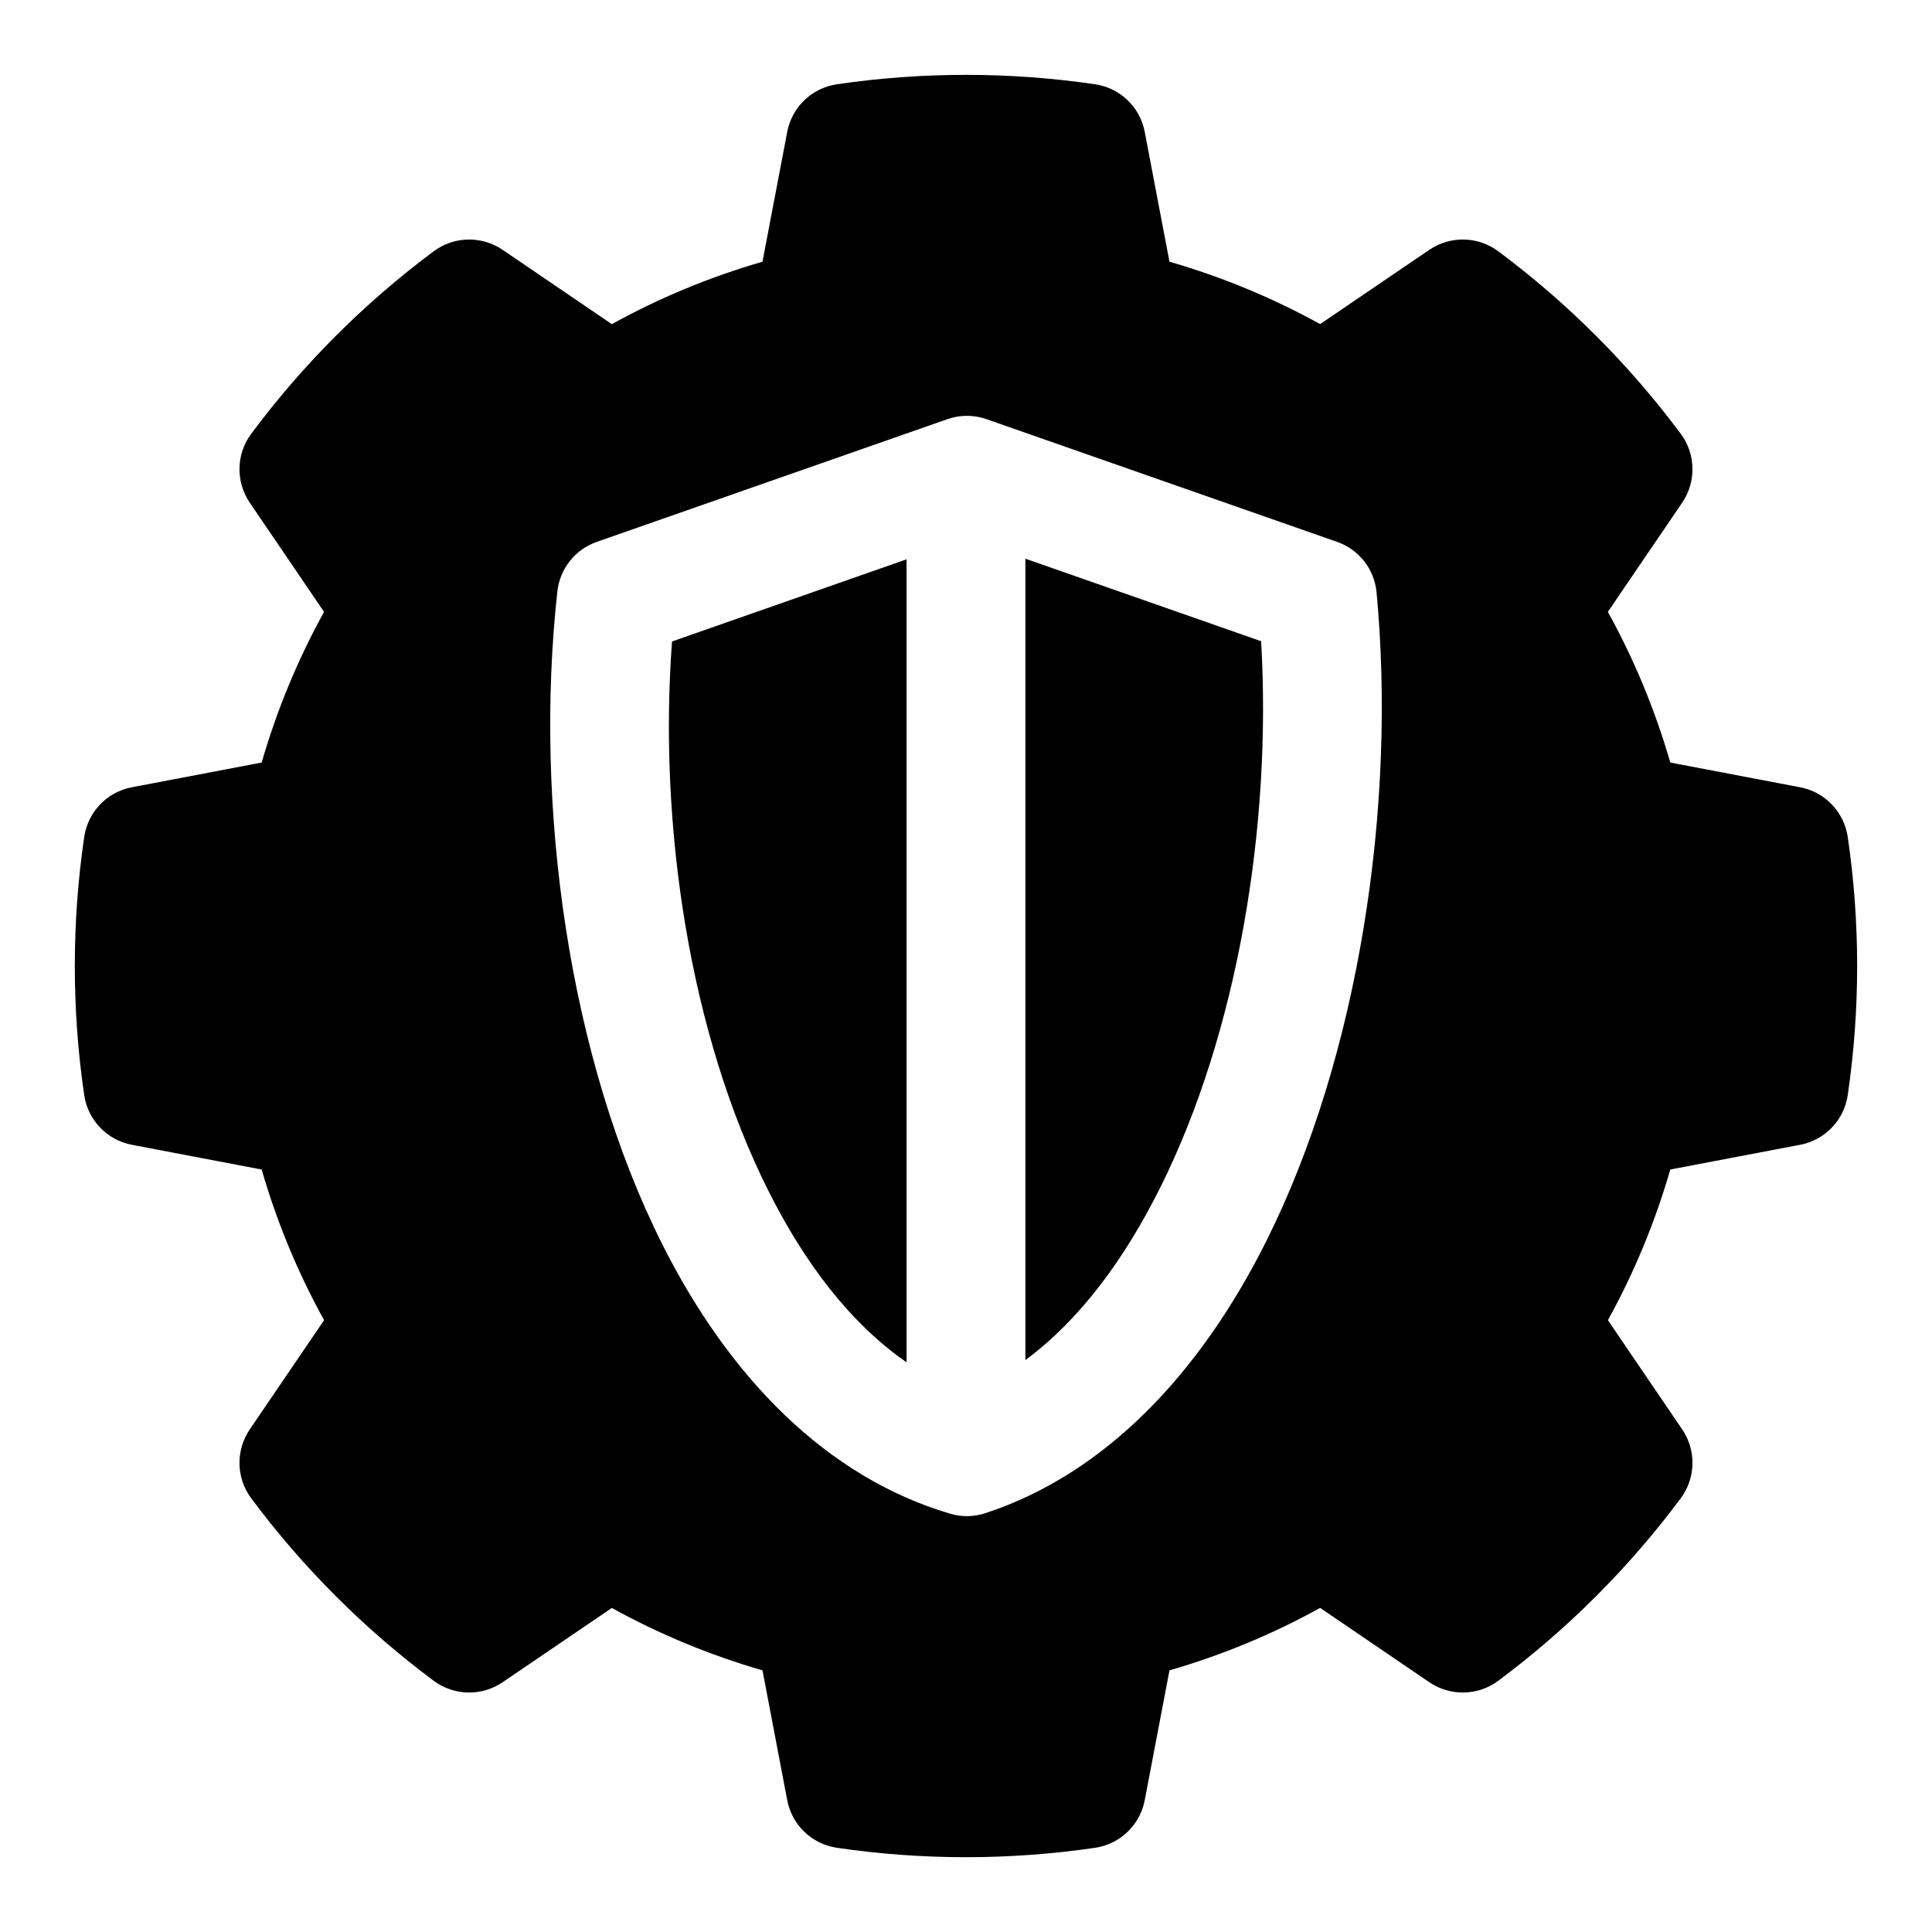
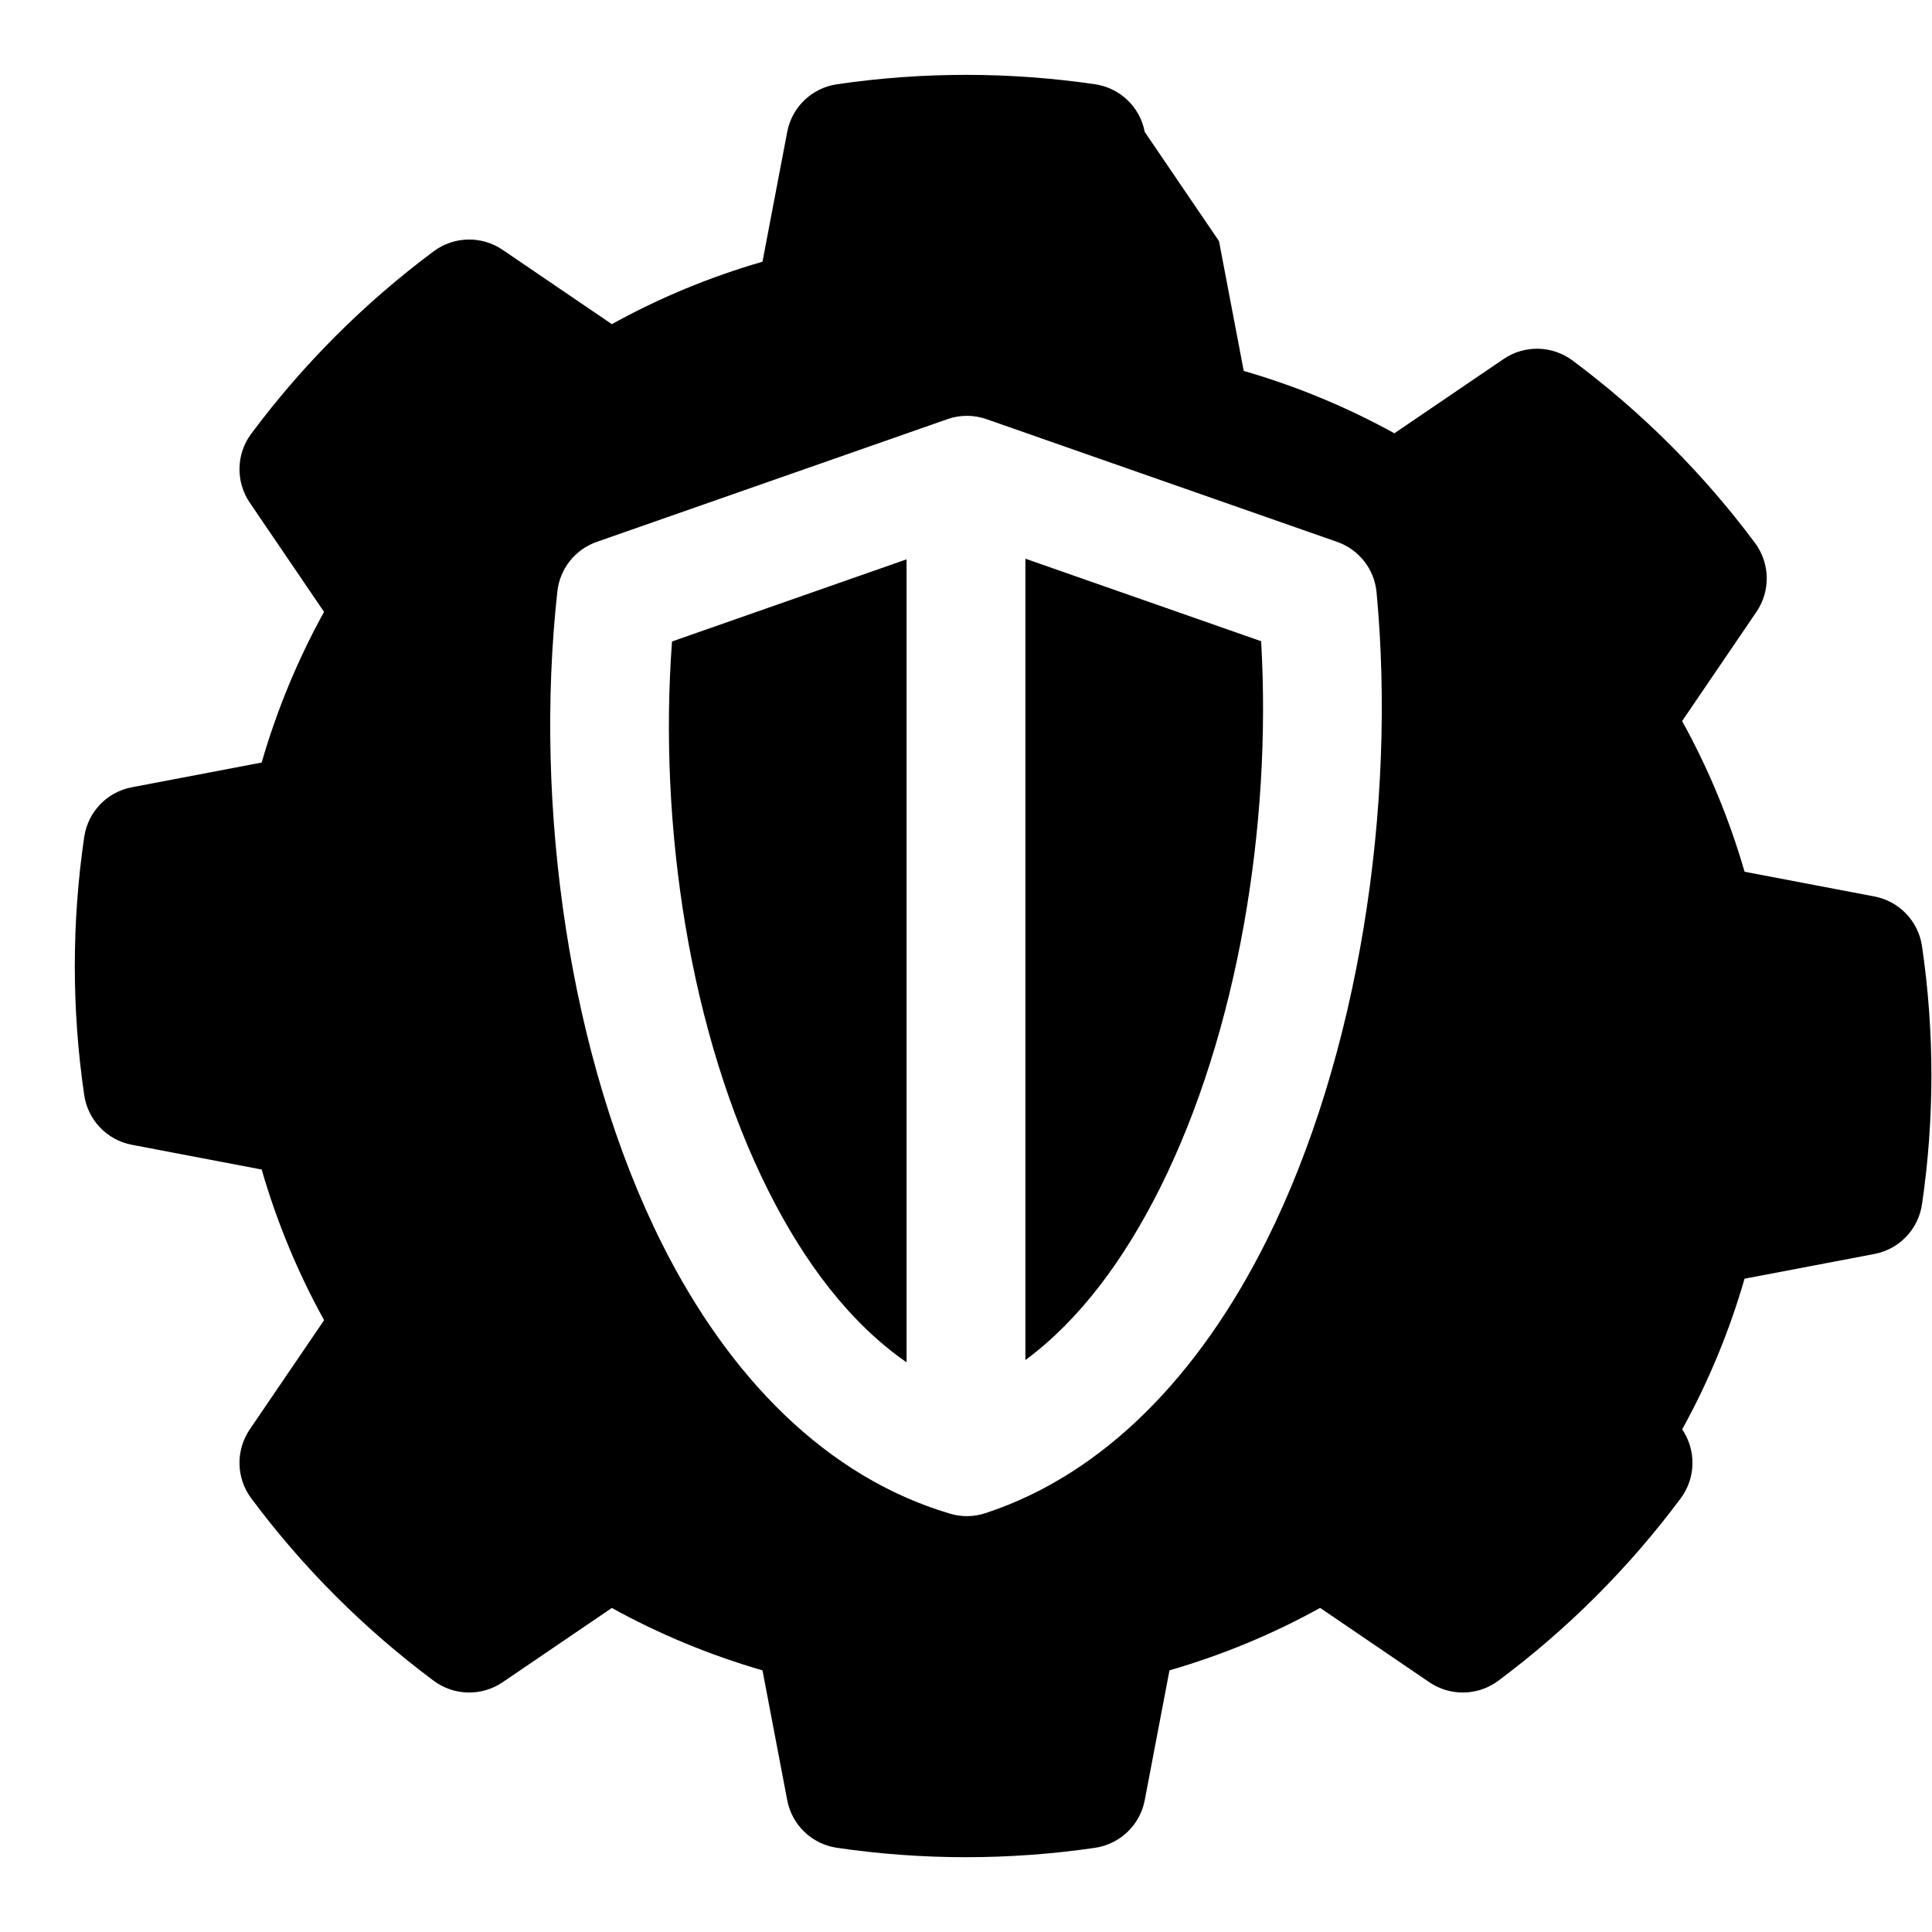
<svg xmlns="http://www.w3.org/2000/svg" fill="#000000" width="800px" height="800px" version="1.1" viewBox="144 144 512 512">
-   <path d="m447.37 178.97c-1.242-6.598-6.535-11.668-13.18-12.641-22.672-3.32-45.723-3.32-68.391 0-6.644 0.977-11.934 6.047-13.18 12.641l-6.551 34.387c-13.887 4.016-27.285 9.555-39.926 16.547 0-0.016-28.938-19.695-28.938-19.695-5.559-3.777-12.879-3.621-18.262 0.379-18.391 13.699-34.668 29.977-48.367 48.367-4 5.383-4.156 12.707-0.379 18.262l19.68 28.938c-6.977 12.641-12.516 26.039-16.531 39.926 0 0-34.387 6.551-34.387 6.551-6.598 1.242-11.668 6.535-12.641 13.18-3.32 22.672-3.32 45.723 0 68.391 0.977 6.644 6.047 11.934 12.641 13.18l34.387 6.551c4.016 13.887 9.555 27.285 16.547 39.926-0.016 0-19.695 28.938-19.695 28.938-3.777 5.559-3.621 12.879 0.379 18.262 13.699 18.391 29.977 34.668 48.367 48.367 5.383 4 12.707 4.156 18.262 0.379l28.938-19.68c12.641 6.977 26.039 12.516 39.926 16.531l6.551 34.387c1.242 6.598 6.535 11.668 13.18 12.641 22.672 3.32 45.723 3.32 68.391 0 6.644-0.977 11.934-6.047 13.18-12.641l6.551-34.387c13.887-4.016 27.285-9.555 39.926-16.547 0 0.016 28.938 19.695 28.938 19.695 5.559 3.777 12.879 3.621 18.262-0.379 18.391-13.699 34.668-29.977 48.367-48.367 4-5.383 4.156-12.707 0.379-18.262l-19.68-28.938c6.977-12.641 12.516-26.039 16.531-39.926l34.387-6.551c6.598-1.242 11.668-6.535 12.641-13.18 3.32-22.672 3.32-45.723 0-68.391-0.977-6.644-6.047-11.934-12.641-13.18l-34.387-6.551c-4.016-13.887-9.555-27.285-16.547-39.926 0.016 0 19.695-28.938 19.695-28.938 3.777-5.559 3.621-12.879-0.379-18.262-13.699-18.391-29.977-34.668-48.367-48.367-5.383-4-12.707-4.156-18.262-0.379l-28.938 19.68c-12.641-6.977-26.039-12.516-39.926-16.531l-6.551-34.387zm-52.27 76.105-92.953 32.527c-5.715 2-9.777 7.102-10.438 13.129-6.281 56.852 3.039 123.68 27.773 172.95 17.758 35.375 43.547 61.766 76.297 71.461 3.055 0.914 6.328 0.867 9.367-0.141 31.613-10.359 56.82-36.855 74.438-72.094 24.562-49.121 34.527-115.31 29.223-171.91-0.566-6.141-4.66-11.367-10.469-13.398l-92.891-32.512c-3.352-1.18-6.992-1.18-10.344-0.016zm-10.848 37.156v212.8c-15.035-10.422-27.109-26.496-36.637-45.484-20.797-41.422-29.172-96.746-25.52-145.55zm31.488-0.172 62.473 21.867c2.832 48.633-6.109 103.52-26.797 144.91-9.414 18.828-21.191 34.891-35.676 45.594z" fill-rule="evenodd" />
+   <path d="m447.37 178.97c-1.242-6.598-6.535-11.668-13.18-12.641-22.672-3.32-45.723-3.32-68.391 0-6.644 0.977-11.934 6.047-13.18 12.641l-6.551 34.387c-13.887 4.016-27.285 9.555-39.926 16.547 0-0.016-28.938-19.695-28.938-19.695-5.559-3.777-12.879-3.621-18.262 0.379-18.391 13.699-34.668 29.977-48.367 48.367-4 5.383-4.156 12.707-0.379 18.262l19.68 28.938c-6.977 12.641-12.516 26.039-16.531 39.926 0 0-34.387 6.551-34.387 6.551-6.598 1.242-11.668 6.535-12.641 13.18-3.32 22.672-3.32 45.723 0 68.391 0.977 6.644 6.047 11.934 12.641 13.18l34.387 6.551c4.016 13.887 9.555 27.285 16.547 39.926-0.016 0-19.695 28.938-19.695 28.938-3.777 5.559-3.621 12.879 0.379 18.262 13.699 18.391 29.977 34.668 48.367 48.367 5.383 4 12.707 4.156 18.262 0.379l28.938-19.68c12.641 6.977 26.039 12.516 39.926 16.531l6.551 34.387c1.242 6.598 6.535 11.668 13.18 12.641 22.672 3.32 45.723 3.32 68.391 0 6.644-0.977 11.934-6.047 13.18-12.641l6.551-34.387c13.887-4.016 27.285-9.555 39.926-16.547 0 0.016 28.938 19.695 28.938 19.695 5.559 3.777 12.879 3.621 18.262-0.379 18.391-13.699 34.668-29.977 48.367-48.367 4-5.383 4.156-12.707 0.379-18.262c6.977-12.641 12.516-26.039 16.531-39.926l34.387-6.551c6.598-1.242 11.668-6.535 12.641-13.18 3.32-22.672 3.32-45.723 0-68.391-0.977-6.644-6.047-11.934-12.641-13.18l-34.387-6.551c-4.016-13.887-9.555-27.285-16.547-39.926 0.016 0 19.695-28.938 19.695-28.938 3.777-5.559 3.621-12.879-0.379-18.262-13.699-18.391-29.977-34.668-48.367-48.367-5.383-4-12.707-4.156-18.262-0.379l-28.938 19.68c-12.641-6.977-26.039-12.516-39.926-16.531l-6.551-34.387zm-52.27 76.105-92.953 32.527c-5.715 2-9.777 7.102-10.438 13.129-6.281 56.852 3.039 123.68 27.773 172.95 17.758 35.375 43.547 61.766 76.297 71.461 3.055 0.914 6.328 0.867 9.367-0.141 31.613-10.359 56.82-36.855 74.438-72.094 24.562-49.121 34.527-115.31 29.223-171.91-0.566-6.141-4.66-11.367-10.469-13.398l-92.891-32.512c-3.352-1.18-6.992-1.18-10.344-0.016zm-10.848 37.156v212.8c-15.035-10.422-27.109-26.496-36.637-45.484-20.797-41.422-29.172-96.746-25.52-145.55zm31.488-0.172 62.473 21.867c2.832 48.633-6.109 103.52-26.797 144.91-9.414 18.828-21.191 34.891-35.676 45.594z" fill-rule="evenodd" />
</svg>